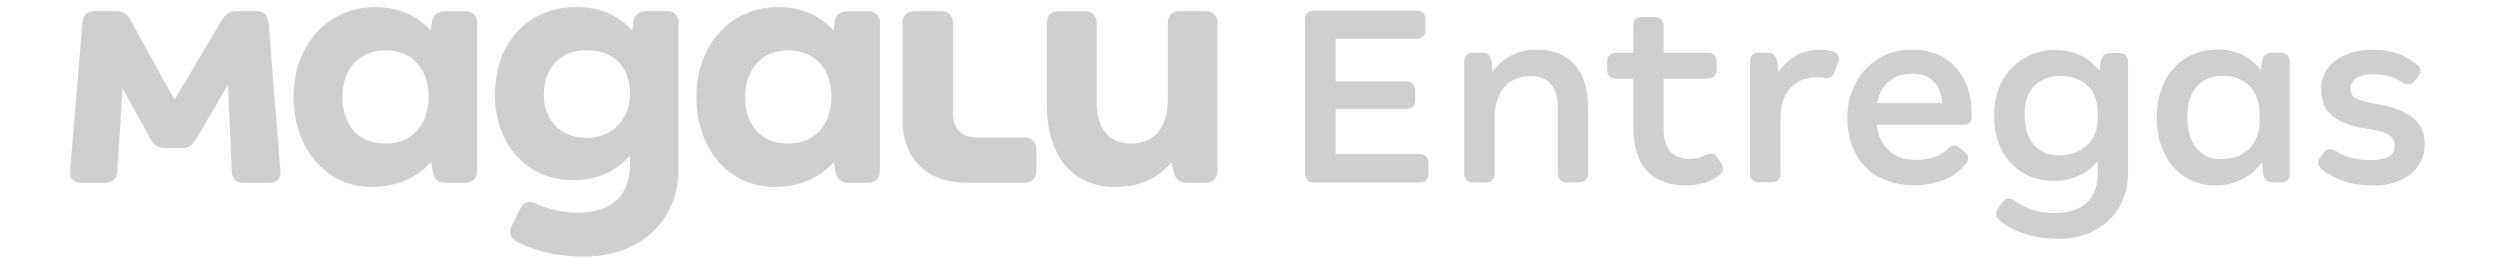
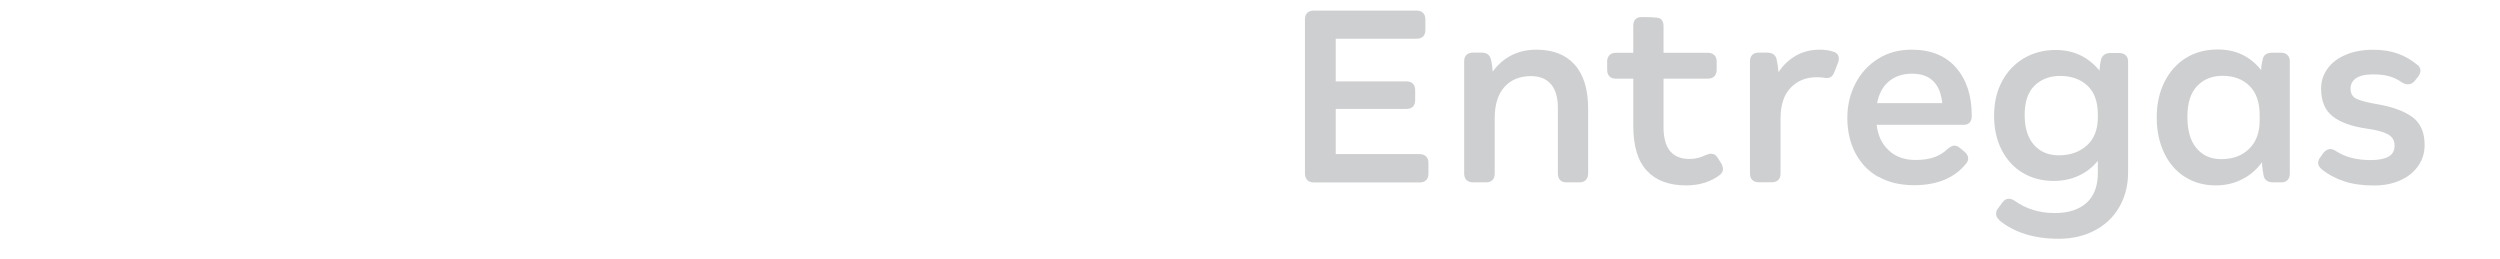
<svg xmlns="http://www.w3.org/2000/svg" width="232" height="24" viewBox="0 0 232 24" fill="none">
-   <path d="M112.986 2.128V15.862C112.986 16.548 112.571 16.962 111.883 16.962H110.129C109.479 16.962 109.064 16.614 108.922 16.003L108.715 15.044C107.48 16.586 105.717 17.347 103.444 17.347C99.654 17.347 97.146 14.602 97.146 9.761V2.138C97.146 1.451 97.561 1.038 98.249 1.038H100.663C101.351 1.038 101.766 1.451 101.766 2.138V9.413C101.766 11.989 102.935 13.324 105 13.324C107.065 13.324 108.376 11.848 108.376 9.235V2.128C108.376 1.442 108.79 1.028 109.479 1.028H111.893C112.581 1.028 112.996 1.442 112.996 2.128H112.986ZM95.081 12.769H90.744C89.226 12.769 88.434 11.98 88.434 10.466V2.128C88.434 1.442 88.019 1.028 87.331 1.028H84.851C84.163 1.028 83.748 1.442 83.748 2.128V11.049C83.748 14.725 85.982 16.953 89.669 16.953H95.072C95.76 16.953 96.175 16.539 96.175 15.853V13.86C96.175 13.174 95.76 12.76 95.072 12.76L95.081 12.769ZM24.912 2.091C24.846 1.367 24.469 1.028 23.771 1.028H21.942C21.358 1.028 20.943 1.273 20.632 1.78L16.191 9.263L12.061 1.78C11.787 1.263 11.335 1.028 10.75 1.028H8.789C8.101 1.028 7.724 1.376 7.648 2.091L6.507 15.825C6.441 16.577 6.819 16.962 7.545 16.962H9.751C10.439 16.962 10.854 16.614 10.892 15.9L11.373 8.21L14.022 12.986C14.296 13.503 14.748 13.738 15.333 13.738H16.851C17.435 13.738 17.85 13.531 18.161 12.986L21.16 7.872L21.509 15.9C21.546 16.624 21.923 16.962 22.612 16.962H24.988C25.714 16.962 26.091 16.586 26.025 15.825L24.922 2.091H24.912ZM81.654 2.128V15.862C81.654 16.548 81.24 16.962 80.551 16.962H78.722C78.072 16.962 77.657 16.614 77.553 16.003L77.383 15.044C76.318 16.21 74.564 17.347 71.877 17.347C67.606 17.347 64.617 13.775 64.617 8.972C64.617 4.168 67.823 0.662 72.16 0.662C74.743 0.662 76.29 1.696 77.355 2.824L77.459 2.034C77.562 1.386 78.006 1.038 78.666 1.038H80.561C81.249 1.038 81.664 1.451 81.664 2.138L81.654 2.128ZM77.148 8.962C77.148 6.349 75.601 4.676 73.15 4.676C70.698 4.676 69.152 6.396 69.152 9.037C69.152 11.679 70.698 13.324 73.15 13.324C75.601 13.324 77.148 11.604 77.148 8.962ZM62.967 2.128V15.684C62.967 20.421 59.525 23.815 54.123 23.815C51.954 23.815 49.719 23.401 47.89 22.377C47.306 22.029 47.202 21.521 47.513 20.901L48.267 19.387C48.578 18.739 49.097 18.598 49.748 18.908C51.02 19.453 52.265 19.735 53.642 19.735C56.913 19.735 58.46 17.987 58.46 15.242V14.452C57.394 15.618 55.81 16.718 53.161 16.718C48.89 16.718 45.929 13.418 45.929 8.755C45.929 3.848 49.135 0.652 53.472 0.652C56.056 0.652 57.602 1.686 58.667 2.814L58.771 2.025C58.875 1.376 59.318 1.028 59.978 1.028H61.873C62.561 1.028 62.976 1.442 62.976 2.128H62.967ZM58.46 8.718C58.46 6.076 56.838 4.666 54.462 4.666C52.086 4.666 50.464 6.208 50.464 8.784C50.464 11.218 52.086 12.798 54.462 12.798C56.838 12.798 58.46 11.077 58.46 8.708V8.718ZM44.279 2.128V15.862C44.279 16.548 43.864 16.962 43.176 16.962H41.347C40.696 16.962 40.281 16.614 40.178 16.003L40.008 15.044C38.942 16.21 37.189 17.347 34.501 17.347C30.23 17.347 27.241 13.775 27.241 8.972C27.241 4.168 30.447 0.662 34.784 0.662C37.368 0.662 38.914 1.696 39.98 2.824L40.083 2.034C40.187 1.386 40.63 1.038 41.29 1.038H43.185C43.874 1.038 44.288 1.451 44.288 2.138L44.279 2.128ZM39.772 8.962C39.772 6.349 38.226 4.676 35.774 4.676C33.323 4.676 31.776 6.396 31.776 9.037C31.776 11.679 33.323 13.324 35.774 13.324C38.226 13.324 39.772 11.604 39.772 8.962Z" fill="#CECFD1" />
-   <path d="M121.316 16.707C121.175 16.566 121.1 16.359 121.1 16.105V1.799C121.1 1.527 121.175 1.32 121.316 1.188C121.457 1.057 121.664 0.981 121.917 0.981H131.46C131.713 0.981 131.91 1.057 132.061 1.198C132.202 1.339 132.277 1.545 132.277 1.799V2.796C132.277 3.049 132.202 3.247 132.061 3.388C131.92 3.519 131.713 3.594 131.46 3.594H123.955V7.552H130.511C130.783 7.552 130.99 7.627 131.122 7.768C131.253 7.909 131.328 8.116 131.328 8.369V9.29C131.328 9.563 131.253 9.77 131.112 9.901C130.971 10.042 130.765 10.108 130.511 10.108H123.955V14.3H131.741C131.995 14.3 132.192 14.376 132.342 14.517C132.483 14.658 132.559 14.864 132.559 15.118V16.114C132.559 16.387 132.483 16.594 132.342 16.725C132.202 16.866 131.995 16.932 131.741 16.932H121.917C121.664 16.932 121.466 16.857 121.316 16.716V16.707ZM136.09 16.707C135.949 16.566 135.874 16.359 135.874 16.105V5.681C135.874 5.427 135.949 5.23 136.09 5.089C136.231 4.957 136.437 4.882 136.691 4.882H137.48C137.959 4.882 138.241 5.08 138.344 5.474C138.429 5.747 138.485 6.142 138.523 6.649C138.983 6.001 139.556 5.503 140.241 5.145C140.927 4.788 141.706 4.61 142.58 4.61C144.111 4.61 145.294 5.07 146.13 6.001C146.966 6.931 147.379 8.294 147.379 10.099V16.105C147.379 16.359 147.304 16.556 147.163 16.707C147.022 16.857 146.816 16.923 146.562 16.923H145.36C145.106 16.923 144.909 16.848 144.778 16.707C144.637 16.566 144.571 16.359 144.571 16.105V10.005C144.571 9.037 144.355 8.304 143.923 7.805C143.491 7.307 142.871 7.063 142.073 7.063C141.03 7.063 140.213 7.401 139.612 8.069C139.011 8.745 138.71 9.695 138.71 10.945V16.105C138.71 16.378 138.635 16.584 138.494 16.716C138.353 16.857 138.147 16.923 137.893 16.923H136.691C136.437 16.923 136.24 16.848 136.09 16.707ZM152.836 15.851C151.991 14.949 151.568 13.558 151.568 11.687V7.298H149.934C149.68 7.298 149.483 7.223 149.352 7.082C149.211 6.941 149.145 6.734 149.145 6.48V5.691C149.145 5.456 149.22 5.258 149.361 5.117C149.502 4.976 149.699 4.901 149.934 4.901H151.568V2.401C151.568 1.856 151.831 1.583 152.357 1.583H153.559C153.813 1.583 154.01 1.658 154.16 1.799C154.301 1.94 154.376 2.147 154.376 2.401V4.901H158.49C158.744 4.901 158.941 4.976 159.091 5.117C159.232 5.258 159.307 5.456 159.307 5.691V6.48C159.307 6.734 159.232 6.931 159.091 7.082C158.95 7.223 158.744 7.298 158.49 7.298H154.376V11.819C154.376 13.774 155.184 14.752 156.8 14.752C157.307 14.752 157.805 14.629 158.284 14.394C158.49 14.31 158.65 14.263 158.772 14.263C159.044 14.263 159.251 14.385 159.382 14.62L159.711 15.127C159.833 15.315 159.89 15.513 159.89 15.72C159.89 15.889 159.805 16.049 159.636 16.208C158.772 16.876 157.711 17.205 156.471 17.205C154.893 17.205 153.672 16.754 152.836 15.851ZM162.613 16.707C162.473 16.566 162.397 16.359 162.397 16.105V5.681C162.397 5.427 162.473 5.23 162.613 5.089C162.754 4.957 162.961 4.882 163.214 4.882H163.975C164.473 4.882 164.764 5.089 164.868 5.493C164.952 5.869 165.008 6.264 165.046 6.696C165.487 6.029 166.032 5.521 166.68 5.155C167.328 4.788 168.061 4.61 168.878 4.61C169.376 4.61 169.808 4.675 170.183 4.816C170.493 4.92 170.644 5.136 170.644 5.456C170.644 5.606 170.606 5.756 170.54 5.888L170.212 6.734C170.071 7.072 169.855 7.241 169.545 7.241C169.423 7.241 169.338 7.241 169.291 7.213C168.981 7.176 168.746 7.166 168.577 7.166C167.61 7.166 166.812 7.486 166.182 8.134C165.553 8.783 165.234 9.732 165.234 10.992V16.096C165.234 16.368 165.159 16.575 165.018 16.707C164.877 16.848 164.67 16.913 164.417 16.913H163.214C162.961 16.913 162.764 16.838 162.613 16.697V16.707ZM174.307 16.415C173.377 15.889 172.672 15.146 172.175 14.197C171.677 13.248 171.433 12.157 171.433 10.926C171.433 9.789 171.677 8.736 172.175 7.768C172.663 6.809 173.367 6.038 174.269 5.465C175.171 4.892 176.213 4.61 177.406 4.61C179.172 4.61 180.543 5.164 181.52 6.273C182.487 7.382 182.976 8.858 182.976 10.691V10.841C182.976 11.048 182.91 11.217 182.788 11.368C182.656 11.509 182.478 11.584 182.243 11.584H174.156C174.26 12.552 174.626 13.342 175.265 13.943C175.903 14.545 176.73 14.845 177.754 14.845C178.43 14.845 179.012 14.761 179.491 14.592C179.97 14.422 180.383 14.169 180.74 13.821C180.994 13.614 181.2 13.511 181.351 13.511C181.539 13.511 181.717 13.586 181.886 13.736L182.29 14.065C182.525 14.272 182.647 14.479 182.647 14.704C182.647 14.874 182.59 15.024 182.468 15.165C181.398 16.509 179.782 17.186 177.622 17.186C176.345 17.186 175.246 16.923 174.316 16.396L174.307 16.415ZM177.434 6.837C176.58 6.837 175.875 7.072 175.302 7.542C174.729 8.012 174.363 8.689 174.194 9.572H180.242C180.055 7.749 179.115 6.837 177.434 6.837ZM185.549 20.429C185.342 20.259 185.239 20.062 185.239 19.846C185.239 19.639 185.305 19.461 185.446 19.31L185.831 18.774C186 18.549 186.197 18.445 186.413 18.445C186.582 18.445 186.761 18.502 186.948 18.624C188.019 19.395 189.268 19.771 190.696 19.771C191.954 19.771 192.931 19.451 193.636 18.821C194.331 18.192 194.678 17.27 194.678 16.067V14.921C194.199 15.513 193.617 15.973 192.912 16.302C192.217 16.622 191.438 16.791 190.593 16.791C189.503 16.791 188.545 16.537 187.709 16.039C186.873 15.541 186.225 14.827 185.756 13.915C185.286 13.003 185.051 11.941 185.051 10.738C185.051 9.535 185.295 8.463 185.793 7.542C186.282 6.621 186.967 5.907 187.831 5.399C188.695 4.892 189.682 4.638 190.771 4.638C191.626 4.638 192.387 4.807 193.072 5.136C193.748 5.465 194.34 5.944 194.828 6.555C194.866 6.113 194.904 5.794 194.96 5.587C195.063 5.145 195.364 4.92 195.852 4.92H196.669C196.923 4.92 197.12 4.995 197.27 5.136C197.421 5.277 197.486 5.474 197.486 5.709V16.002C197.486 17.195 197.214 18.257 196.679 19.197C196.143 20.137 195.383 20.861 194.406 21.378C193.429 21.895 192.311 22.158 191.053 22.158C188.771 22.158 186.939 21.585 185.54 20.448L185.549 20.429ZM193.673 13.492C194.349 12.872 194.678 12.007 194.678 10.898V10.616C194.678 9.441 194.359 8.548 193.711 7.946C193.063 7.345 192.217 7.044 191.184 7.044C190.217 7.044 189.428 7.345 188.808 7.946C188.188 8.548 187.888 9.46 187.888 10.663C187.888 11.866 188.179 12.796 188.752 13.445C189.334 14.094 190.095 14.413 191.053 14.413C192.124 14.413 192.997 14.103 193.673 13.483V13.492ZM202.737 16.406C201.91 15.87 201.271 15.127 200.821 14.169C200.37 13.21 200.144 12.129 200.144 10.898C200.144 9.666 200.379 8.576 200.858 7.617C201.337 6.659 201.995 5.907 202.849 5.38C203.704 4.854 204.69 4.591 205.808 4.591C207.48 4.591 208.823 5.23 209.837 6.508C209.837 6.254 209.875 5.935 209.969 5.559C210.034 5.117 210.335 4.892 210.861 4.892H211.706C211.941 4.892 212.138 4.967 212.279 5.108C212.42 5.249 212.495 5.446 212.495 5.681V16.105C212.495 16.359 212.429 16.556 212.288 16.707C212.148 16.848 211.96 16.923 211.697 16.923H210.955C210.457 16.923 210.166 16.716 210.063 16.312C209.978 15.87 209.922 15.456 209.912 15.062C209.414 15.738 208.804 16.274 208.062 16.641C207.32 17.017 206.512 17.205 205.629 17.205C204.521 17.205 203.554 16.932 202.737 16.396V16.406ZM208.71 13.821C209.367 13.182 209.696 12.308 209.696 11.198V10.663C209.696 9.488 209.377 8.586 208.748 7.965C208.118 7.345 207.282 7.035 206.249 7.035C205.282 7.035 204.493 7.354 203.892 7.984C203.291 8.614 202.99 9.563 202.99 10.841C202.99 12.12 203.272 13.097 203.845 13.765C204.418 14.441 205.179 14.77 206.127 14.77C207.198 14.77 208.062 14.451 208.719 13.812L208.71 13.821ZM217.529 16.819C216.75 16.566 216.045 16.19 215.435 15.691C215.228 15.503 215.125 15.315 215.125 15.127C215.125 14.921 215.2 14.733 215.35 14.563L215.632 14.159C215.839 13.934 216.045 13.83 216.271 13.83C216.402 13.83 216.59 13.896 216.806 14.037C217.642 14.582 218.703 14.855 219.999 14.855C220.713 14.855 221.258 14.752 221.643 14.545C222.028 14.338 222.216 13.99 222.216 13.501C222.216 13.041 222.009 12.693 221.605 12.467C221.202 12.242 220.554 12.063 219.661 11.941C218.252 11.734 217.182 11.358 216.468 10.794C215.754 10.23 215.397 9.375 215.397 8.219C215.397 7.542 215.595 6.922 215.998 6.367C216.402 5.813 216.966 5.38 217.698 5.08C218.431 4.769 219.276 4.619 220.225 4.619C221.08 4.619 221.831 4.732 222.488 4.967C223.146 5.192 223.747 5.54 224.31 6.001C224.517 6.151 224.62 6.339 224.62 6.565C224.62 6.734 224.536 6.931 224.367 7.157L224.057 7.542C223.888 7.73 223.691 7.824 223.465 7.824C223.277 7.824 223.089 7.768 222.902 7.646C222.507 7.373 222.113 7.185 221.699 7.072C221.286 6.959 220.807 6.903 220.244 6.903C219.511 6.903 218.976 7.025 218.638 7.26C218.299 7.495 218.13 7.824 218.13 8.228C218.13 8.67 218.309 8.98 218.666 9.159C219.023 9.337 219.699 9.516 220.685 9.685C222.066 9.92 223.127 10.324 223.878 10.87C224.63 11.424 225.005 12.289 225.005 13.464C225.005 14.159 224.818 14.799 224.433 15.362C224.047 15.936 223.503 16.387 222.789 16.716C222.075 17.045 221.239 17.214 220.291 17.214C219.239 17.214 218.318 17.082 217.539 16.829L217.529 16.819Z" fill="#CECFD1" />
+   <path d="M121.316 16.707C121.175 16.566 121.1 16.359 121.1 16.105V1.799C121.1 1.527 121.175 1.32 121.316 1.188C121.457 1.057 121.664 0.981 121.917 0.981H131.46C131.713 0.981 131.91 1.057 132.061 1.198C132.202 1.339 132.277 1.545 132.277 1.799V2.796C132.277 3.049 132.202 3.247 132.061 3.388C131.92 3.519 131.713 3.594 131.46 3.594H123.955V7.552H130.511C130.783 7.552 130.99 7.627 131.122 7.768C131.253 7.909 131.328 8.116 131.328 8.369V9.29C131.328 9.563 131.253 9.77 131.112 9.901C130.971 10.042 130.765 10.108 130.511 10.108H123.955V14.3H131.741C131.995 14.3 132.192 14.376 132.342 14.517C132.483 14.658 132.559 14.864 132.559 15.118V16.114C132.559 16.387 132.483 16.594 132.342 16.725C132.202 16.866 131.995 16.932 131.741 16.932H121.917C121.664 16.932 121.466 16.857 121.316 16.716V16.707ZM136.09 16.707C135.949 16.566 135.874 16.359 135.874 16.105V5.681C135.874 5.427 135.949 5.23 136.09 5.089C136.231 4.957 136.437 4.882 136.691 4.882H137.48C137.959 4.882 138.241 5.08 138.344 5.474C138.429 5.747 138.485 6.142 138.523 6.649C138.983 6.001 139.556 5.503 140.241 5.145C140.927 4.788 141.706 4.61 142.58 4.61C144.111 4.61 145.294 5.07 146.13 6.001C146.966 6.931 147.379 8.294 147.379 10.099V16.105C147.379 16.359 147.304 16.556 147.163 16.707C147.022 16.857 146.816 16.923 146.562 16.923H145.36C145.106 16.923 144.909 16.848 144.778 16.707C144.637 16.566 144.571 16.359 144.571 16.105V10.005C144.571 9.037 144.355 8.304 143.923 7.805C143.491 7.307 142.871 7.063 142.073 7.063C141.03 7.063 140.213 7.401 139.612 8.069C139.011 8.745 138.71 9.695 138.71 10.945V16.105C138.71 16.378 138.635 16.584 138.494 16.716C138.353 16.857 138.147 16.923 137.893 16.923H136.691C136.437 16.923 136.24 16.848 136.09 16.707ZM152.836 15.851C151.991 14.949 151.568 13.558 151.568 11.687V7.298H149.934C149.68 7.298 149.483 7.223 149.352 7.082C149.211 6.941 149.145 6.734 149.145 6.48V5.691C149.145 5.456 149.22 5.258 149.361 5.117C149.502 4.976 149.699 4.901 149.934 4.901H151.568V2.401C151.568 1.856 151.831 1.583 152.357 1.583C153.813 1.583 154.01 1.658 154.16 1.799C154.301 1.94 154.376 2.147 154.376 2.401V4.901H158.49C158.744 4.901 158.941 4.976 159.091 5.117C159.232 5.258 159.307 5.456 159.307 5.691V6.48C159.307 6.734 159.232 6.931 159.091 7.082C158.95 7.223 158.744 7.298 158.49 7.298H154.376V11.819C154.376 13.774 155.184 14.752 156.8 14.752C157.307 14.752 157.805 14.629 158.284 14.394C158.49 14.31 158.65 14.263 158.772 14.263C159.044 14.263 159.251 14.385 159.382 14.62L159.711 15.127C159.833 15.315 159.89 15.513 159.89 15.72C159.89 15.889 159.805 16.049 159.636 16.208C158.772 16.876 157.711 17.205 156.471 17.205C154.893 17.205 153.672 16.754 152.836 15.851ZM162.613 16.707C162.473 16.566 162.397 16.359 162.397 16.105V5.681C162.397 5.427 162.473 5.23 162.613 5.089C162.754 4.957 162.961 4.882 163.214 4.882H163.975C164.473 4.882 164.764 5.089 164.868 5.493C164.952 5.869 165.008 6.264 165.046 6.696C165.487 6.029 166.032 5.521 166.68 5.155C167.328 4.788 168.061 4.61 168.878 4.61C169.376 4.61 169.808 4.675 170.183 4.816C170.493 4.92 170.644 5.136 170.644 5.456C170.644 5.606 170.606 5.756 170.54 5.888L170.212 6.734C170.071 7.072 169.855 7.241 169.545 7.241C169.423 7.241 169.338 7.241 169.291 7.213C168.981 7.176 168.746 7.166 168.577 7.166C167.61 7.166 166.812 7.486 166.182 8.134C165.553 8.783 165.234 9.732 165.234 10.992V16.096C165.234 16.368 165.159 16.575 165.018 16.707C164.877 16.848 164.67 16.913 164.417 16.913H163.214C162.961 16.913 162.764 16.838 162.613 16.697V16.707ZM174.307 16.415C173.377 15.889 172.672 15.146 172.175 14.197C171.677 13.248 171.433 12.157 171.433 10.926C171.433 9.789 171.677 8.736 172.175 7.768C172.663 6.809 173.367 6.038 174.269 5.465C175.171 4.892 176.213 4.61 177.406 4.61C179.172 4.61 180.543 5.164 181.52 6.273C182.487 7.382 182.976 8.858 182.976 10.691V10.841C182.976 11.048 182.91 11.217 182.788 11.368C182.656 11.509 182.478 11.584 182.243 11.584H174.156C174.26 12.552 174.626 13.342 175.265 13.943C175.903 14.545 176.73 14.845 177.754 14.845C178.43 14.845 179.012 14.761 179.491 14.592C179.97 14.422 180.383 14.169 180.74 13.821C180.994 13.614 181.2 13.511 181.351 13.511C181.539 13.511 181.717 13.586 181.886 13.736L182.29 14.065C182.525 14.272 182.647 14.479 182.647 14.704C182.647 14.874 182.59 15.024 182.468 15.165C181.398 16.509 179.782 17.186 177.622 17.186C176.345 17.186 175.246 16.923 174.316 16.396L174.307 16.415ZM177.434 6.837C176.58 6.837 175.875 7.072 175.302 7.542C174.729 8.012 174.363 8.689 174.194 9.572H180.242C180.055 7.749 179.115 6.837 177.434 6.837ZM185.549 20.429C185.342 20.259 185.239 20.062 185.239 19.846C185.239 19.639 185.305 19.461 185.446 19.31L185.831 18.774C186 18.549 186.197 18.445 186.413 18.445C186.582 18.445 186.761 18.502 186.948 18.624C188.019 19.395 189.268 19.771 190.696 19.771C191.954 19.771 192.931 19.451 193.636 18.821C194.331 18.192 194.678 17.27 194.678 16.067V14.921C194.199 15.513 193.617 15.973 192.912 16.302C192.217 16.622 191.438 16.791 190.593 16.791C189.503 16.791 188.545 16.537 187.709 16.039C186.873 15.541 186.225 14.827 185.756 13.915C185.286 13.003 185.051 11.941 185.051 10.738C185.051 9.535 185.295 8.463 185.793 7.542C186.282 6.621 186.967 5.907 187.831 5.399C188.695 4.892 189.682 4.638 190.771 4.638C191.626 4.638 192.387 4.807 193.072 5.136C193.748 5.465 194.34 5.944 194.828 6.555C194.866 6.113 194.904 5.794 194.96 5.587C195.063 5.145 195.364 4.92 195.852 4.92H196.669C196.923 4.92 197.12 4.995 197.27 5.136C197.421 5.277 197.486 5.474 197.486 5.709V16.002C197.486 17.195 197.214 18.257 196.679 19.197C196.143 20.137 195.383 20.861 194.406 21.378C193.429 21.895 192.311 22.158 191.053 22.158C188.771 22.158 186.939 21.585 185.54 20.448L185.549 20.429ZM193.673 13.492C194.349 12.872 194.678 12.007 194.678 10.898V10.616C194.678 9.441 194.359 8.548 193.711 7.946C193.063 7.345 192.217 7.044 191.184 7.044C190.217 7.044 189.428 7.345 188.808 7.946C188.188 8.548 187.888 9.46 187.888 10.663C187.888 11.866 188.179 12.796 188.752 13.445C189.334 14.094 190.095 14.413 191.053 14.413C192.124 14.413 192.997 14.103 193.673 13.483V13.492ZM202.737 16.406C201.91 15.87 201.271 15.127 200.821 14.169C200.37 13.21 200.144 12.129 200.144 10.898C200.144 9.666 200.379 8.576 200.858 7.617C201.337 6.659 201.995 5.907 202.849 5.38C203.704 4.854 204.69 4.591 205.808 4.591C207.48 4.591 208.823 5.23 209.837 6.508C209.837 6.254 209.875 5.935 209.969 5.559C210.034 5.117 210.335 4.892 210.861 4.892H211.706C211.941 4.892 212.138 4.967 212.279 5.108C212.42 5.249 212.495 5.446 212.495 5.681V16.105C212.495 16.359 212.429 16.556 212.288 16.707C212.148 16.848 211.96 16.923 211.697 16.923H210.955C210.457 16.923 210.166 16.716 210.063 16.312C209.978 15.87 209.922 15.456 209.912 15.062C209.414 15.738 208.804 16.274 208.062 16.641C207.32 17.017 206.512 17.205 205.629 17.205C204.521 17.205 203.554 16.932 202.737 16.396V16.406ZM208.71 13.821C209.367 13.182 209.696 12.308 209.696 11.198V10.663C209.696 9.488 209.377 8.586 208.748 7.965C208.118 7.345 207.282 7.035 206.249 7.035C205.282 7.035 204.493 7.354 203.892 7.984C203.291 8.614 202.99 9.563 202.99 10.841C202.99 12.12 203.272 13.097 203.845 13.765C204.418 14.441 205.179 14.77 206.127 14.77C207.198 14.77 208.062 14.451 208.719 13.812L208.71 13.821ZM217.529 16.819C216.75 16.566 216.045 16.19 215.435 15.691C215.228 15.503 215.125 15.315 215.125 15.127C215.125 14.921 215.2 14.733 215.35 14.563L215.632 14.159C215.839 13.934 216.045 13.83 216.271 13.83C216.402 13.83 216.59 13.896 216.806 14.037C217.642 14.582 218.703 14.855 219.999 14.855C220.713 14.855 221.258 14.752 221.643 14.545C222.028 14.338 222.216 13.99 222.216 13.501C222.216 13.041 222.009 12.693 221.605 12.467C221.202 12.242 220.554 12.063 219.661 11.941C218.252 11.734 217.182 11.358 216.468 10.794C215.754 10.23 215.397 9.375 215.397 8.219C215.397 7.542 215.595 6.922 215.998 6.367C216.402 5.813 216.966 5.38 217.698 5.08C218.431 4.769 219.276 4.619 220.225 4.619C221.08 4.619 221.831 4.732 222.488 4.967C223.146 5.192 223.747 5.54 224.31 6.001C224.517 6.151 224.62 6.339 224.62 6.565C224.62 6.734 224.536 6.931 224.367 7.157L224.057 7.542C223.888 7.73 223.691 7.824 223.465 7.824C223.277 7.824 223.089 7.768 222.902 7.646C222.507 7.373 222.113 7.185 221.699 7.072C221.286 6.959 220.807 6.903 220.244 6.903C219.511 6.903 218.976 7.025 218.638 7.26C218.299 7.495 218.13 7.824 218.13 8.228C218.13 8.67 218.309 8.98 218.666 9.159C219.023 9.337 219.699 9.516 220.685 9.685C222.066 9.92 223.127 10.324 223.878 10.87C224.63 11.424 225.005 12.289 225.005 13.464C225.005 14.159 224.818 14.799 224.433 15.362C224.047 15.936 223.503 16.387 222.789 16.716C222.075 17.045 221.239 17.214 220.291 17.214C219.239 17.214 218.318 17.082 217.539 16.829L217.529 16.819Z" fill="#CECFD1" />
</svg>